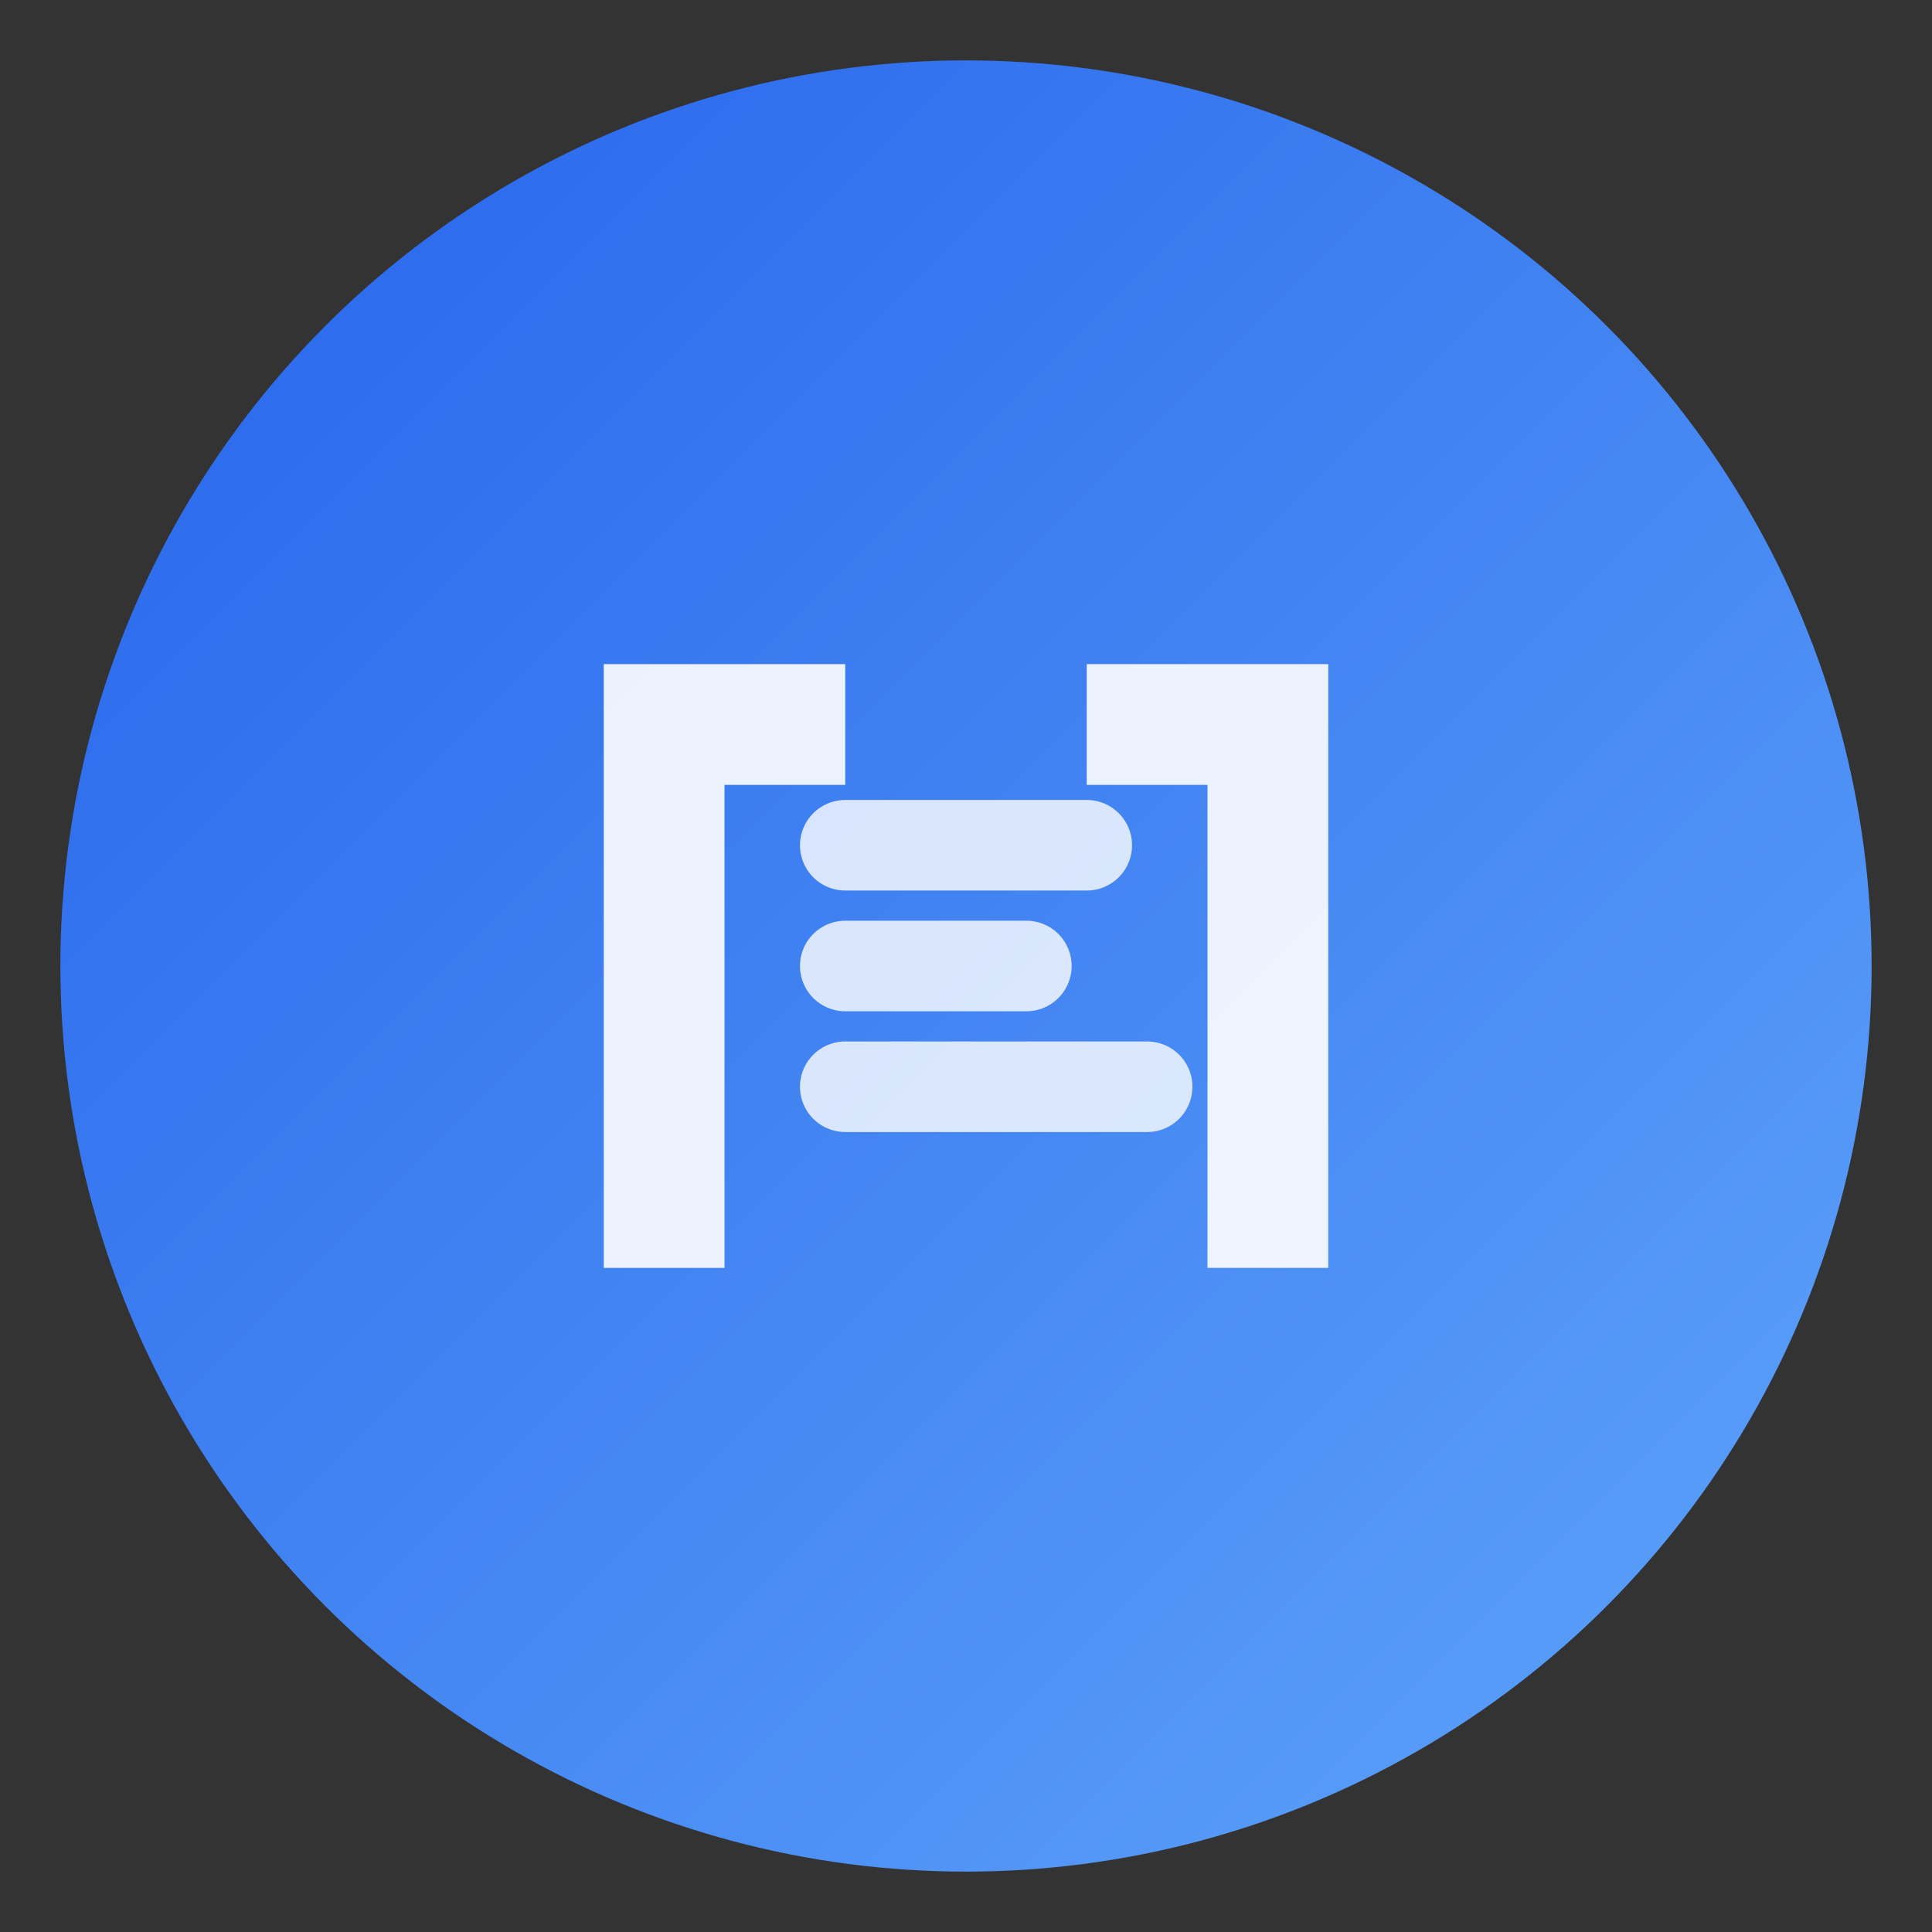
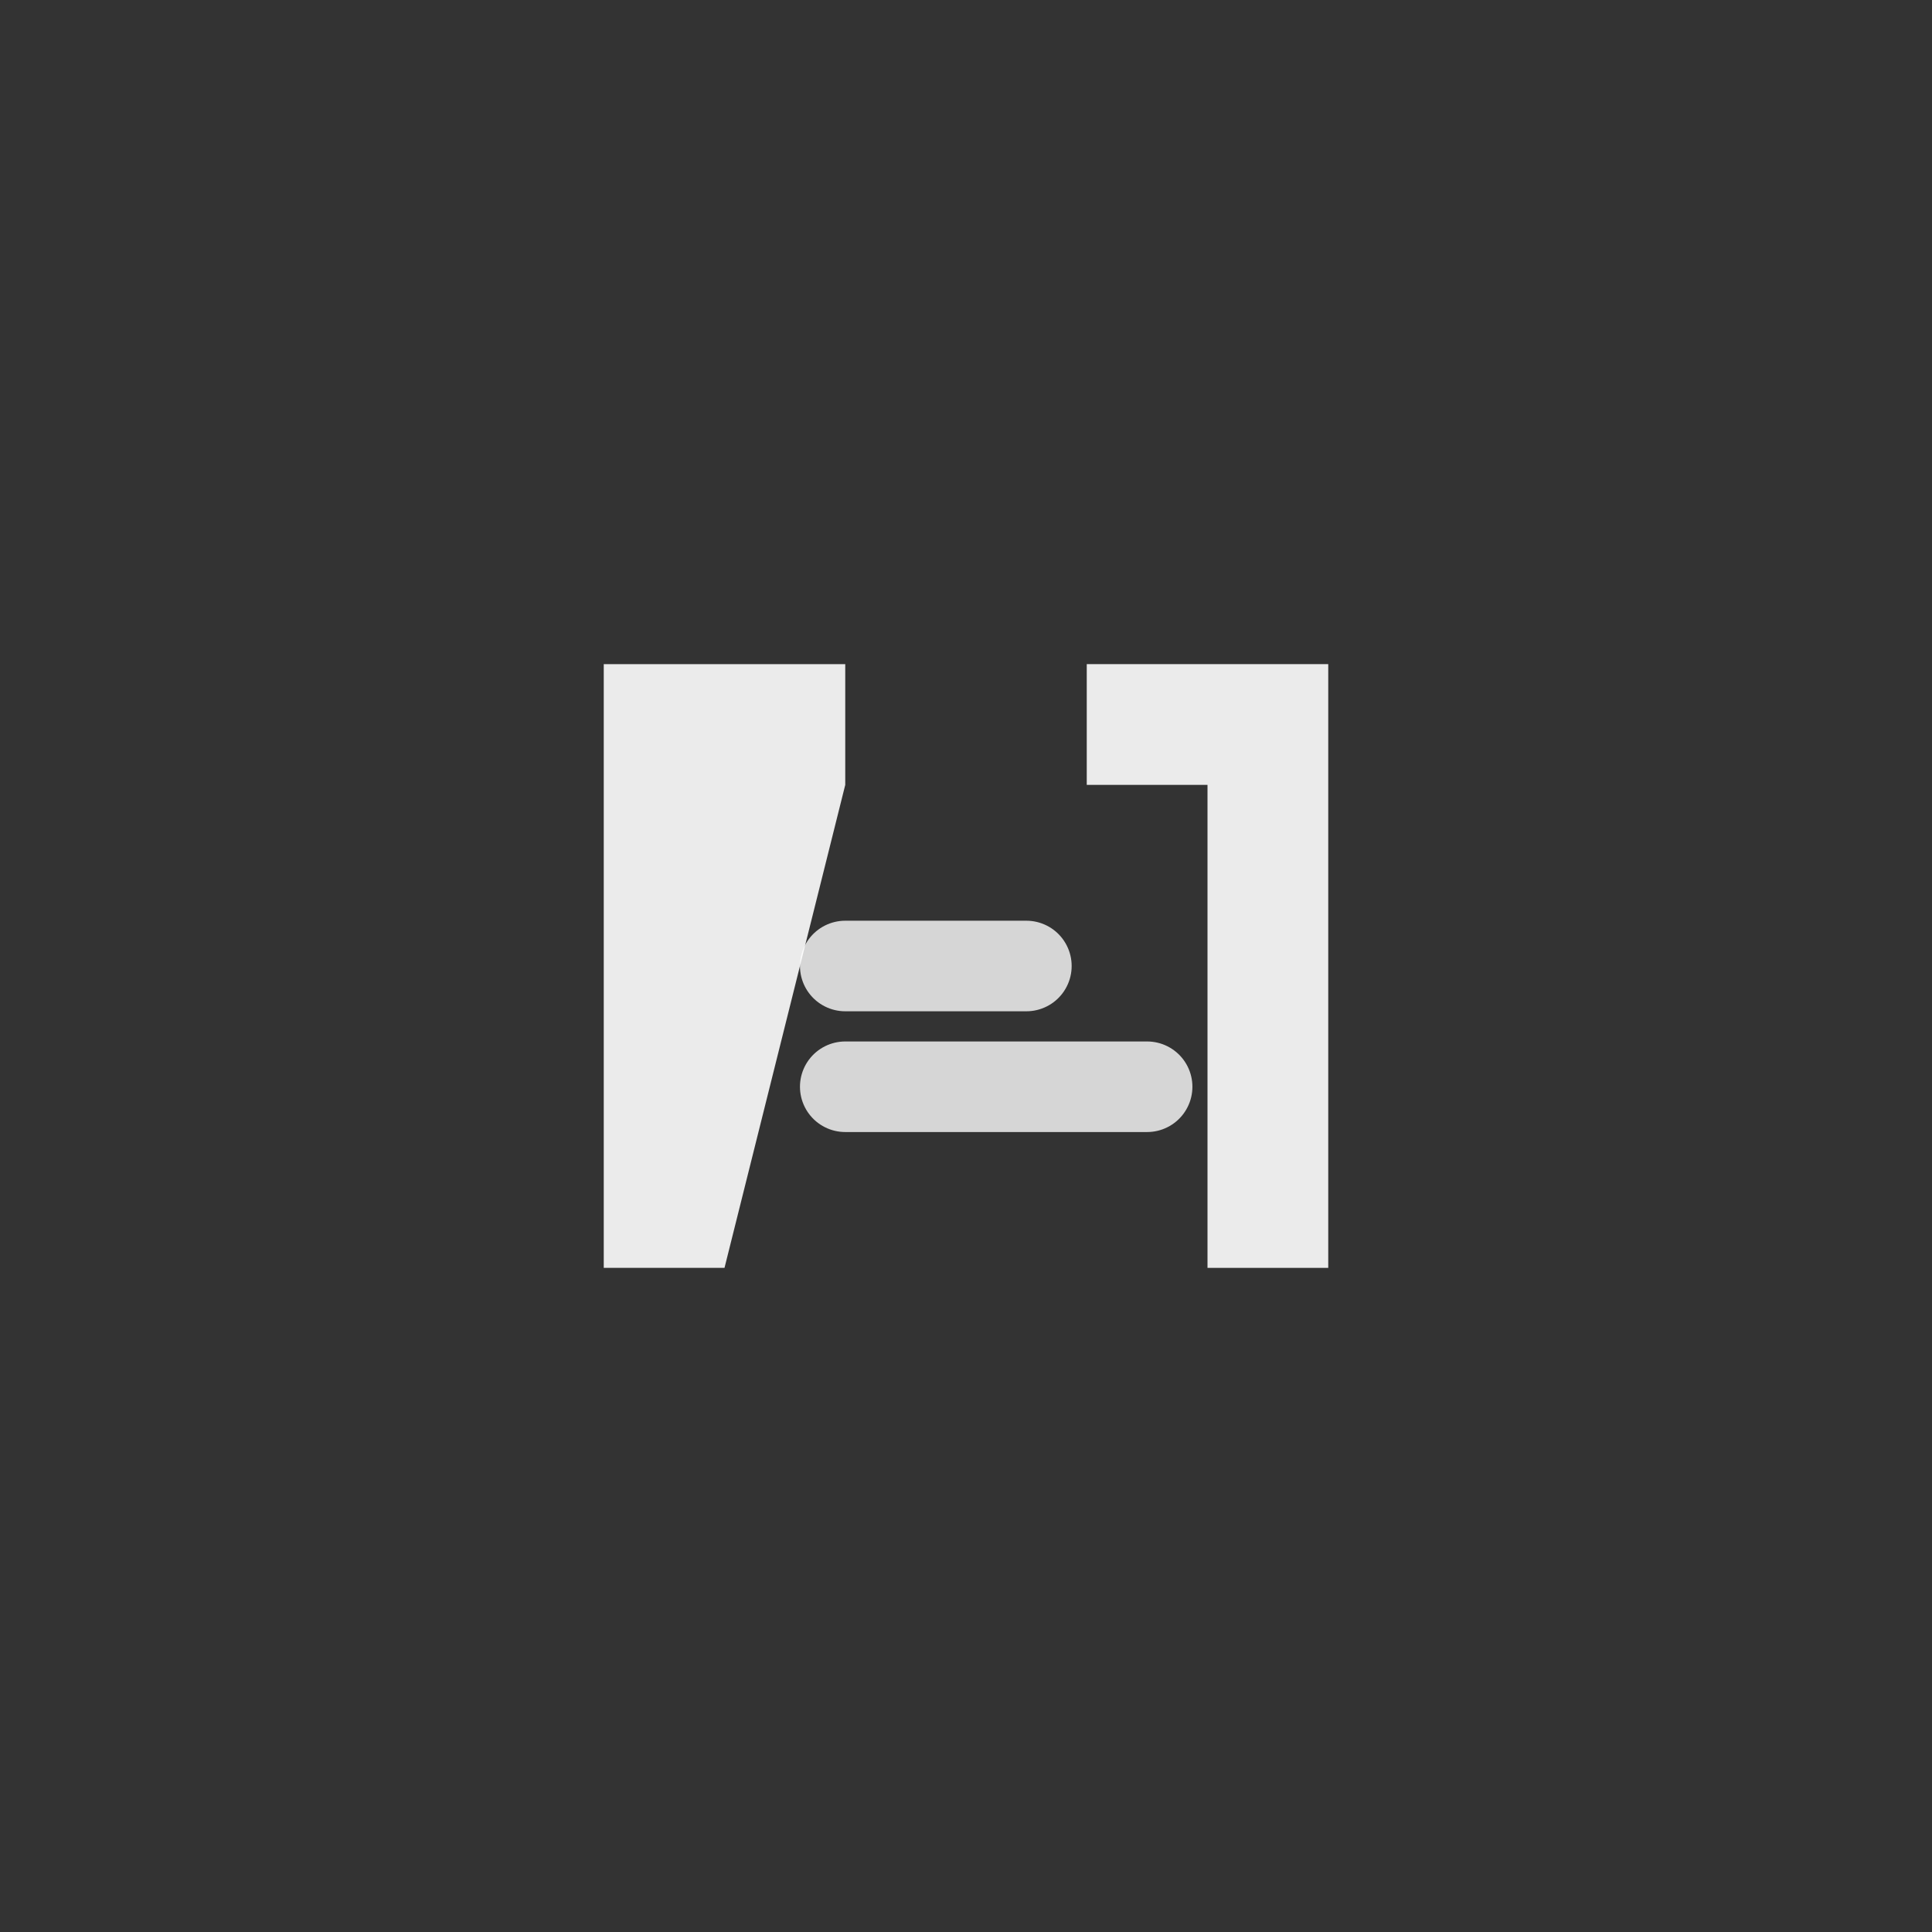
<svg xmlns="http://www.w3.org/2000/svg" width="32" height="32" viewBox="0 0 32 32">
  <rect x="0" y="0" width="32" height="32" fill="#333333" stroke="none" />
  <defs>
    <linearGradient id="faviconGradient" x1="0%" y1="0%" x2="100%" y2="100%">
      <stop offset="0%" style="stop-color:#2563eb;stop-opacity:1" />
      <stop offset="100%" style="stop-color:#60a5fa;stop-opacity:1" />
    </linearGradient>
  </defs>
-   <circle cx="16" cy="16" r="15" fill="url(#faviconGradient)" />
  <g fill="white" opacity="0.9">
-     <path d="M10 11 L10 21 L12 21 L12 13 L14 13 L14 11 Z" />
+     <path d="M10 11 L10 21 L12 21 L14 13 L14 11 Z" />
    <path d="M22 11 L22 21 L20 21 L20 13 L18 13 L18 11 Z" />
  </g>
  <g stroke="white" stroke-width="1.5" stroke-linecap="round" opacity="0.8">
-     <line x1="14" y1="14" x2="18" y2="14" />
    <line x1="14" y1="16" x2="17" y2="16" />
    <line x1="14" y1="18" x2="19" y2="18" />
  </g>
</svg>